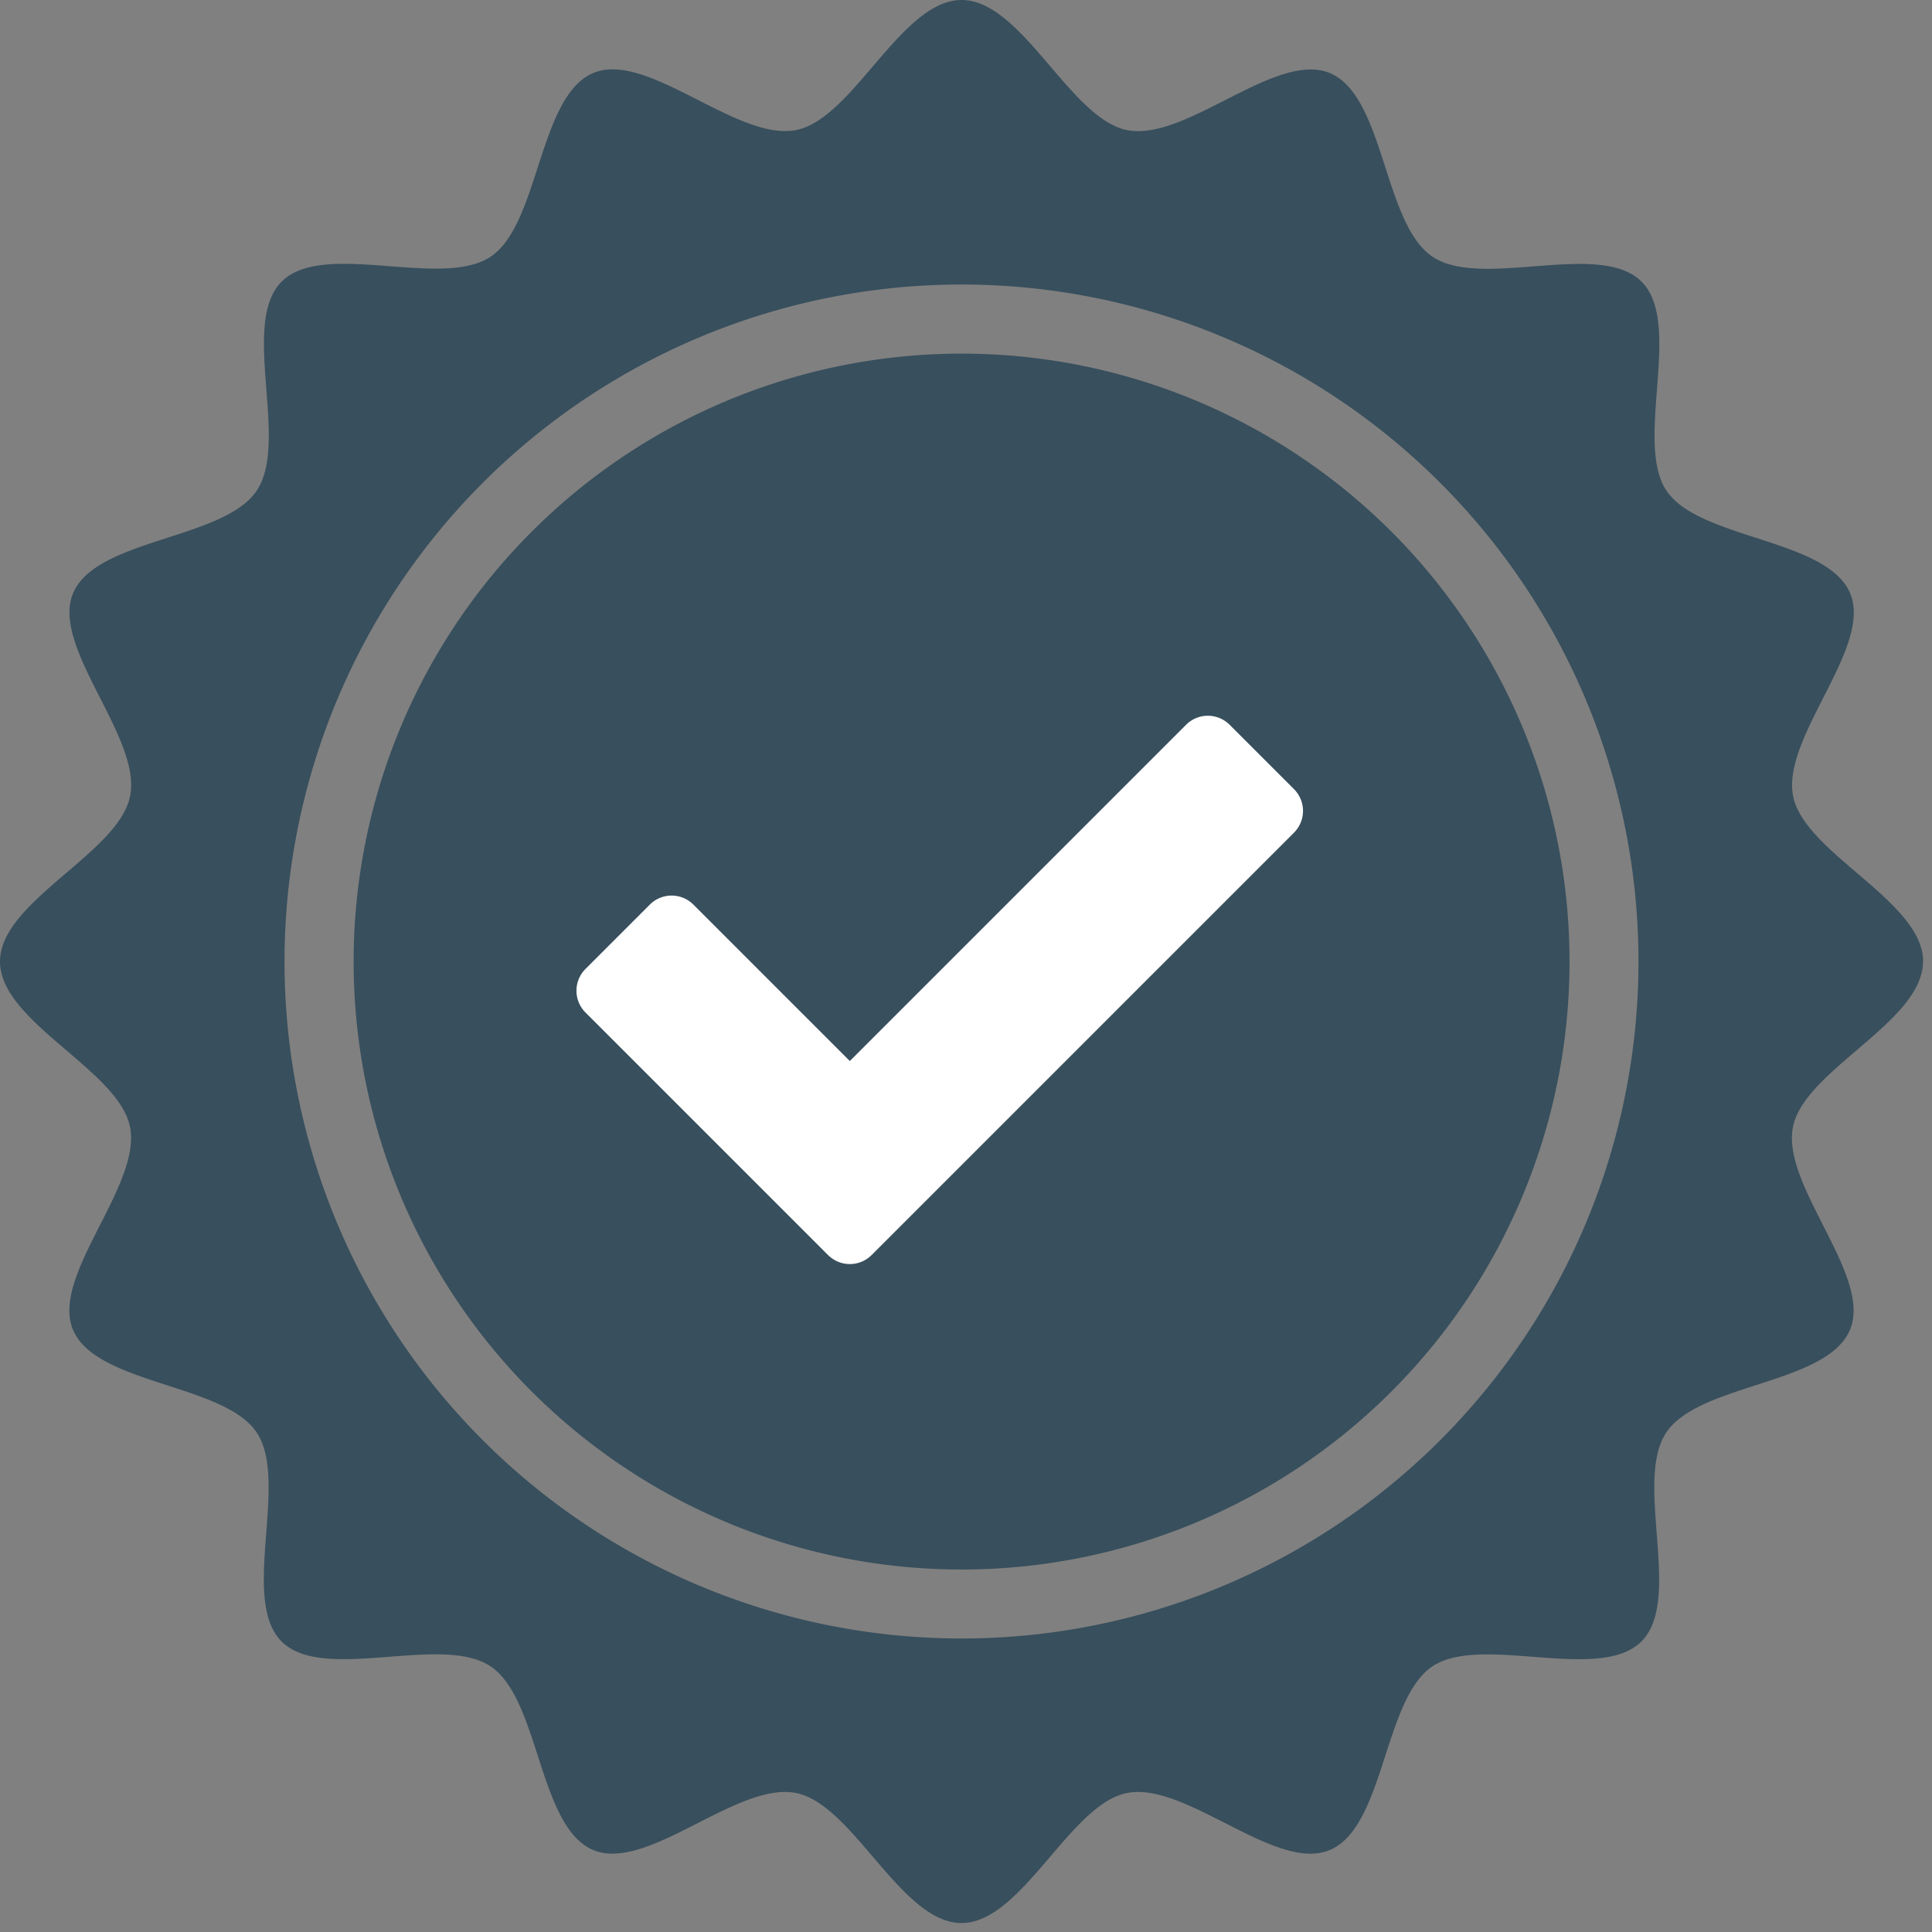
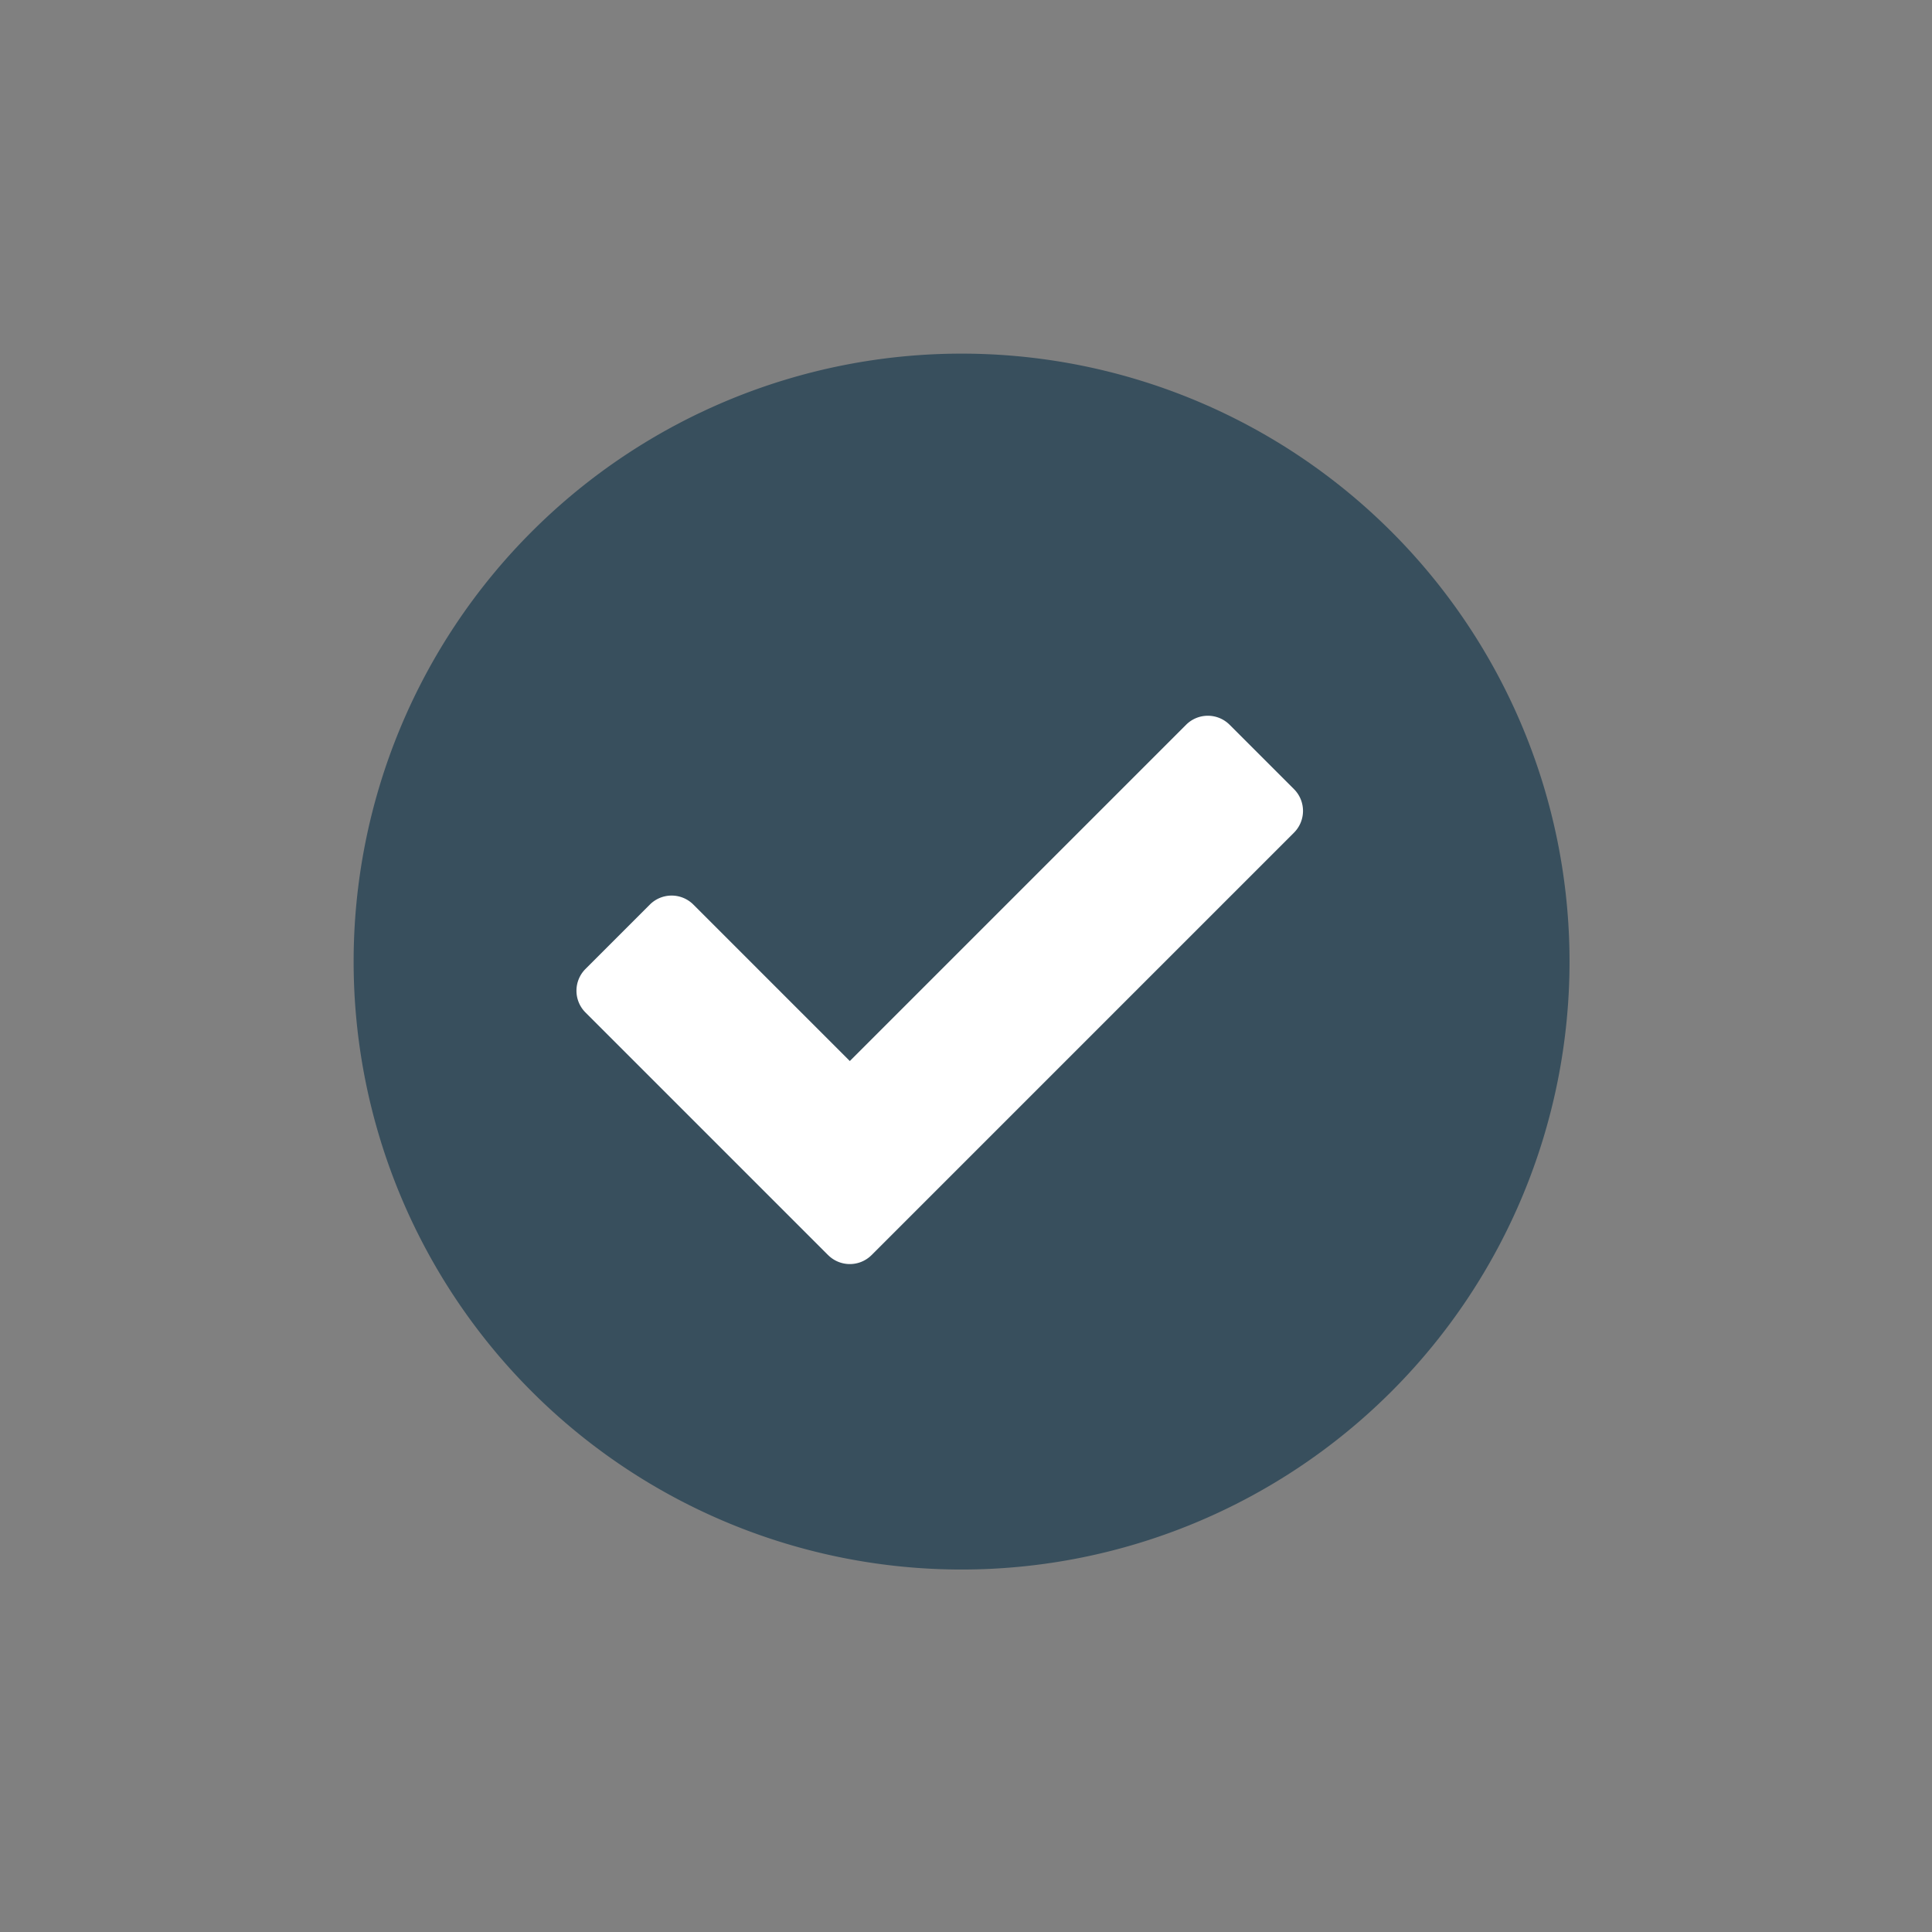
<svg xmlns="http://www.w3.org/2000/svg" id="Group_16149" data-name="Group 16149" width="52" height="52" viewBox="0 0 52 52">
  <rect x="0" y="0" width="52" height="52" fill="#808080" stroke="none" />
  <defs>
    <clipPath id="clip-path">
      <rect id="Rectangle_2723" data-name="Rectangle 2723" width="52" height="52" fill="#384f5d" />
    </clipPath>
  </defs>
  <g id="Group_16145" data-name="Group 16145" clip-path="url(#clip-path)">
-     <path id="Path_11094" data-name="Path 11094" d="M51.762,25.881c0-1.626-3.2-2.917-3.5-4.454-.313-1.583,2.141-4,1.537-5.453-.615-1.482-4.063-1.45-4.945-2.767s.454-4.5-.671-5.626-4.3.217-5.626-.671-1.285-4.33-2.767-4.945c-1.457-.6-3.87,1.851-5.453,1.537C28.8,3.2,27.507,0,25.881,0s-2.917,3.2-4.454,3.5c-1.583.313-4-2.141-5.453-1.537-1.482.615-1.45,4.063-2.767,4.945s-4.5-.454-5.626.671.217,4.3-.671,5.626-4.33,1.285-4.945,2.767c-.6,1.457,1.851,3.87,1.537,5.453C3.2,22.964,0,24.255,0,25.881S3.2,28.8,3.5,30.334c.313,1.583-2.141,4-1.537,5.453.615,1.482,4.063,1.45,4.945,2.767s-.454,4.5.671,5.626,4.3-.217,5.626.671,1.285,4.33,2.767,4.945c1.457.6,3.87-1.851,5.453-1.537,1.537.3,2.828,3.5,4.454,3.5s2.917-3.2,4.454-3.5c1.583-.313,4,2.141,5.453,1.537,1.482-.615,1.45-4.063,2.767-4.945s4.5.454,5.626-.671-.217-4.3.671-5.626,4.33-1.285,4.945-2.767c.6-1.457-1.851-3.87-1.537-5.453.3-1.537,3.5-2.828,3.5-4.454M25.881,44.1A18.221,18.221,0,1,1,44.1,25.881,18.221,18.221,0,0,1,25.881,44.1" fill="#384f5d" />
    <path id="Path_11095" data-name="Path 11095" d="M105.726,89.363A16.363,16.363,0,1,1,89.363,73a16.363,16.363,0,0,1,16.363,16.363" transform="translate(-63.482 -63.482)" fill="#384f5d" />
    <path id="Path_11096" data-name="Path 11096" d="M125.772,162.265l-6.529-6.529a.828.828,0,0,1,0-1.171l1.733-1.733a.828.828,0,0,1,1.171,0l4.211,4.211,9.051-9.051a.828.828,0,0,1,1.171,0l1.733,1.733a.828.828,0,0,1,0,1.171l-11.369,11.369a.828.828,0,0,1-1.171,0" transform="translate(-103.485 -128.485)" fill="#fff" />
  </g>
</svg>